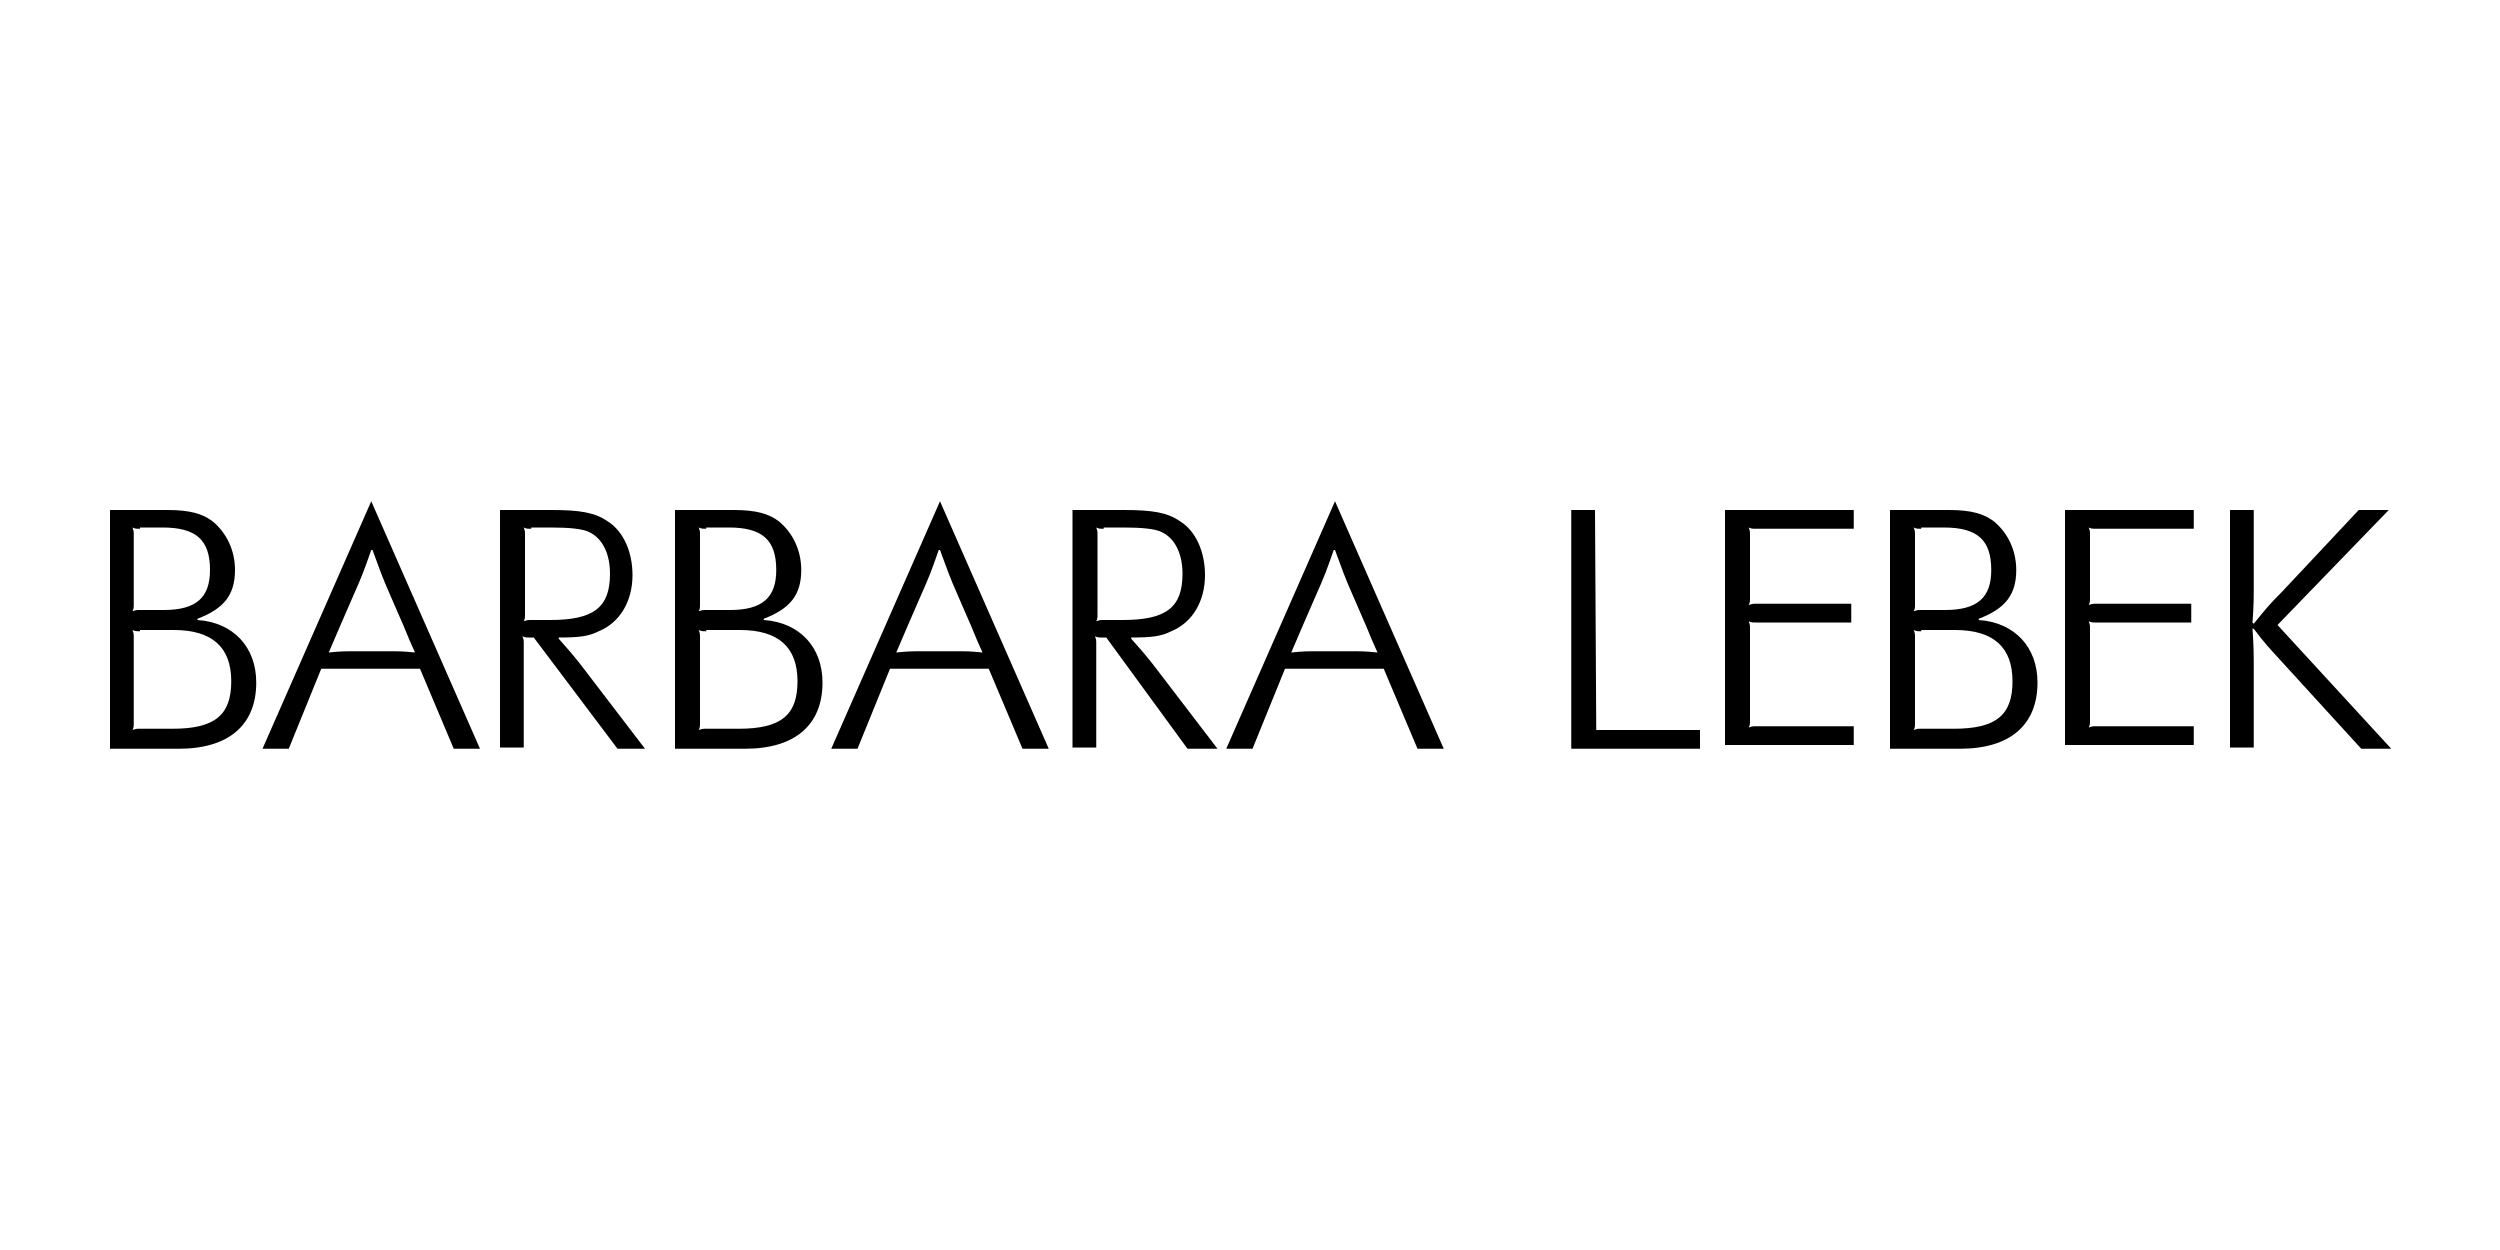
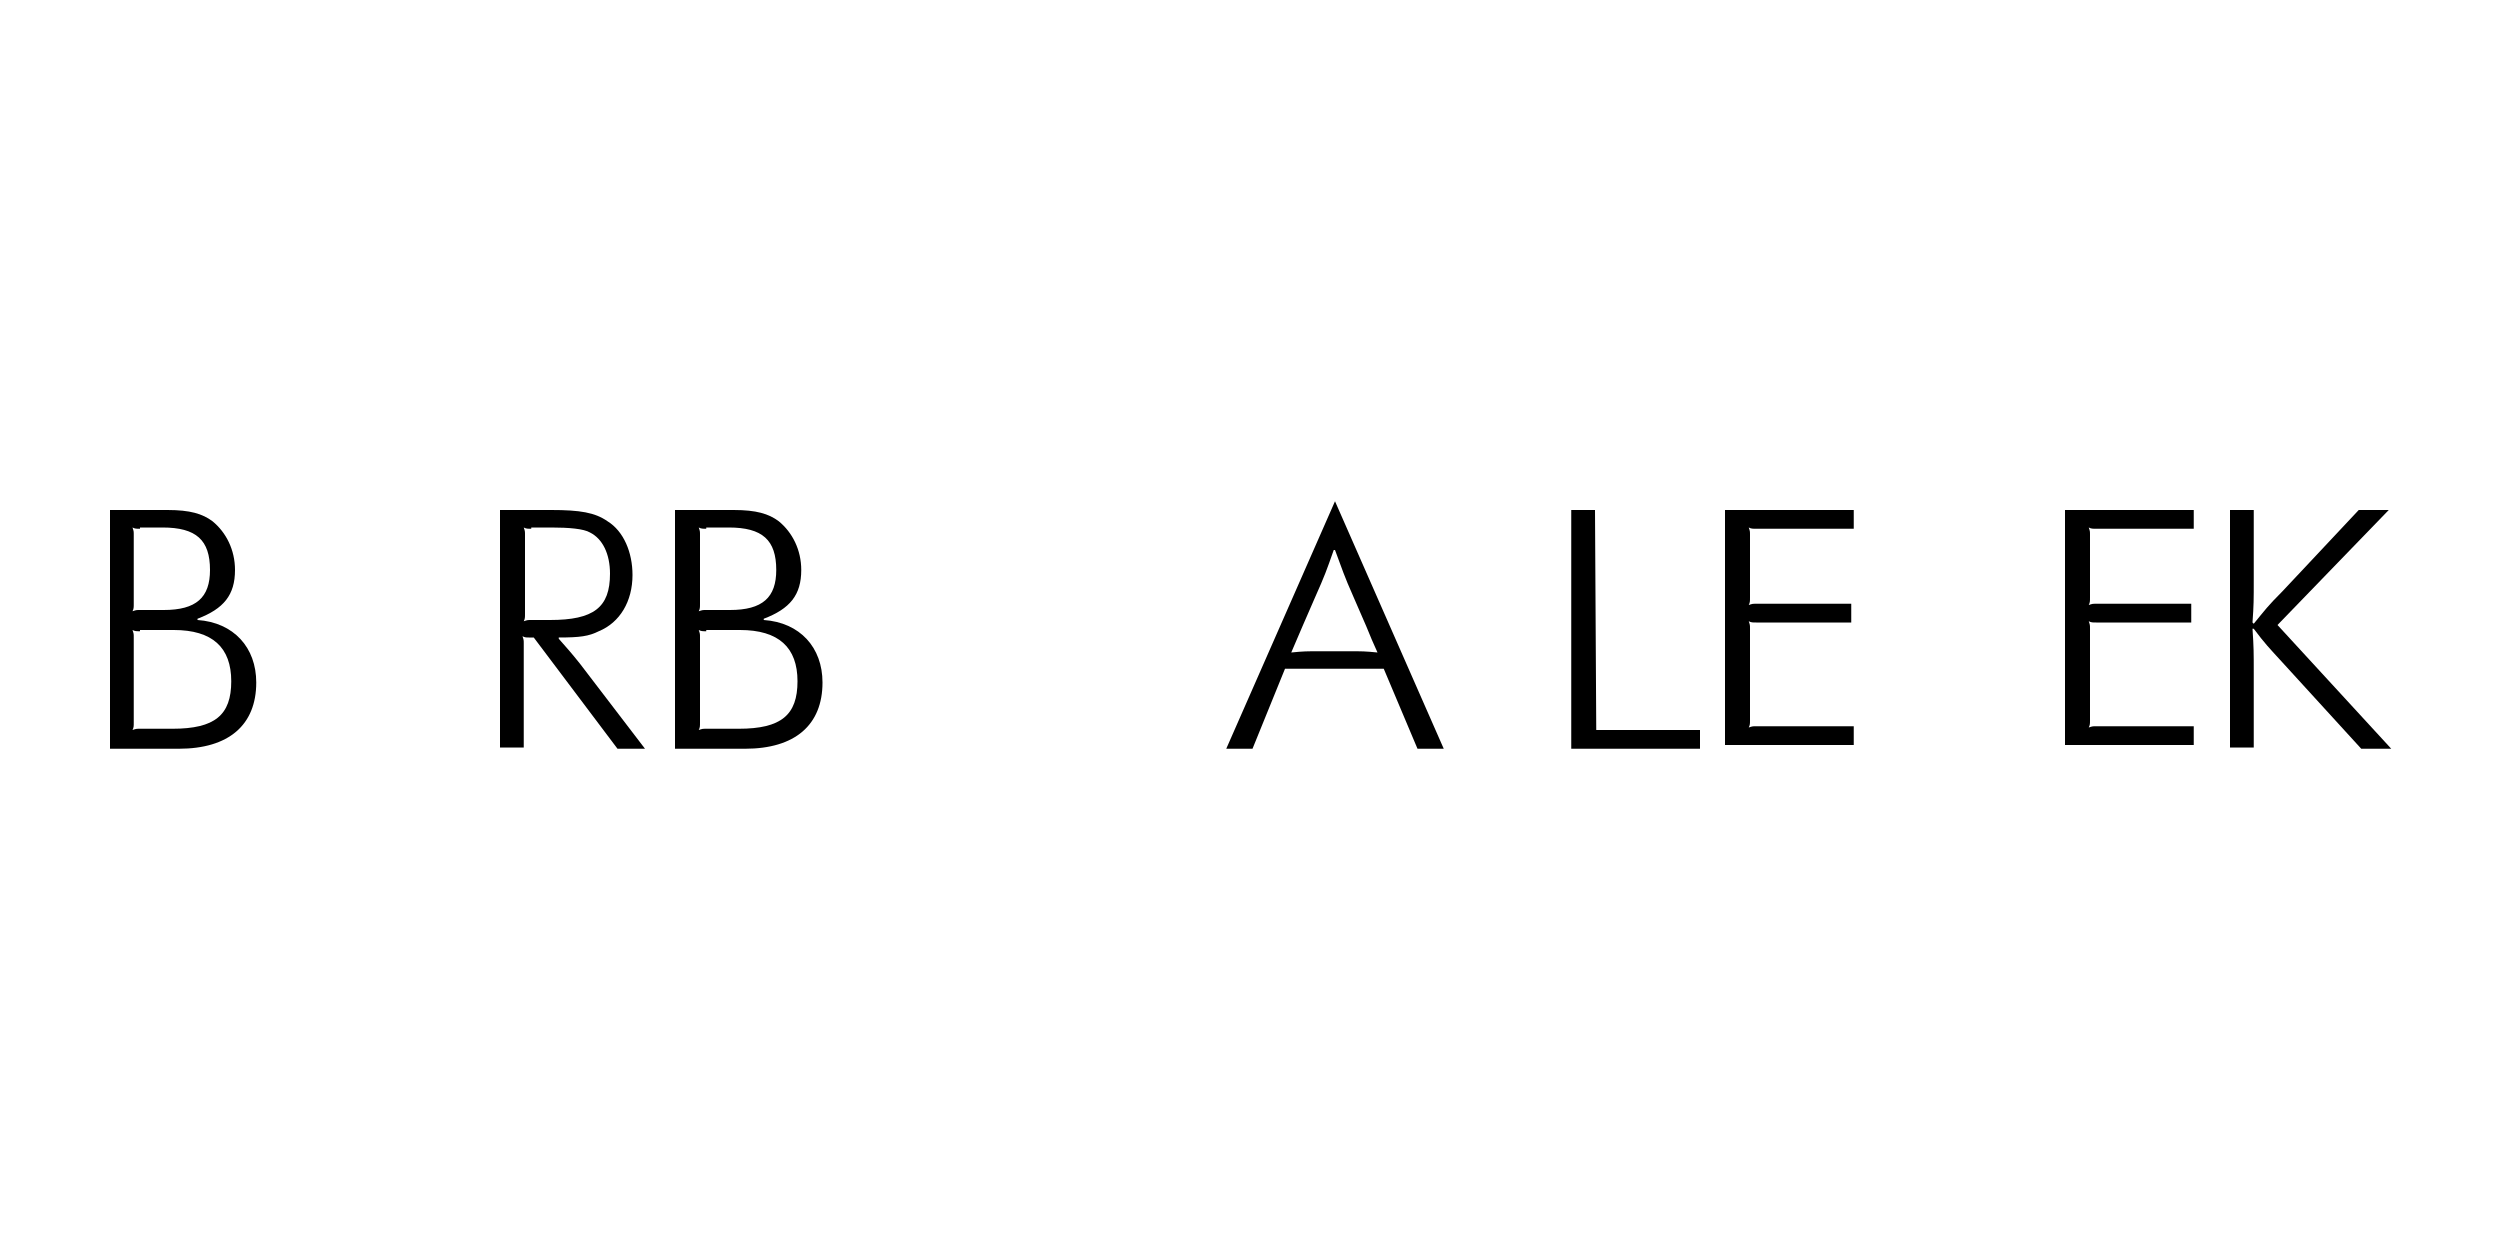
<svg xmlns="http://www.w3.org/2000/svg" version="1.1" id="Ebene_1" x="0px" y="0px" viewBox="0 0 200 100" style="enable-background:new 0 0 200 100;" xml:space="preserve" widht="200" height="100">
  <g>
    <path d="M8.8,40.8h4.6c1.8,0,2.8,0.3,3.6,0.9c1.1,0.9,1.8,2.3,1.8,3.9c0,2-0.9,3.1-3,3.9l0,0.1c2.9,0.2,4.7,2.2,4.7,5   c0,3.4-2.2,5.3-6.2,5.3H8.8V40.8L8.8,40.8z M11.2,42.3c-0.3,0-0.4,0-0.6-0.1c0.1,0.3,0.1,0.3,0.1,0.6v5.5c0,0.3,0,0.4-0.1,0.6   c0.3-0.1,0.3-0.1,0.6-0.1h1.9c2.6,0,3.7-1,3.7-3.2c0-2.4-1.1-3.4-3.8-3.4H11.2L11.2,42.3z M11.2,50.5c-0.3,0-0.4,0-0.6-0.1   c0.1,0.3,0.1,0.3,0.1,0.6v6.8c0,0.3,0,0.4-0.1,0.6c0.3-0.1,0.3-0.1,0.6-0.1h2.6c3.4,0,4.7-1.1,4.7-3.8c0-2.7-1.5-4.1-4.6-4.1H11.2   L11.2,50.5z" />
-     <path d="M29.7,40.1l8.7,19.8h-2.1l-2.7-6.4h-7.9l-2.6,6.4H21L29.7,40.1L29.7,40.1z M30.9,52.1c1.1,0,1.3,0,2.3,0.1   c-0.4-0.9-0.5-1.1-0.9-2.1l-1-2.3c-0.8-1.8-0.9-2.2-1.5-3.8h-0.1c-0.6,1.7-0.7,2-1.5,3.8l-1,2.3c-0.4,0.9-0.5,1.2-0.9,2.1   c1-0.1,1.2-0.1,2.3-0.1H30.9L30.9,52.1z" />
    <path d="M40.1,40.8h4c2.3,0,3.5,0.2,4.5,0.9c1.3,0.8,2,2.5,2,4.3c0,2.1-1,3.8-2.7,4.5c-0.8,0.4-1.5,0.5-3.2,0.5l0,0.1   c0.7,0.8,0.9,1,1.7,2l5.2,6.8h-2.2L42.7,51h-0.4c-0.2,0-0.3,0-0.5-0.1c0.1,0.3,0.1,0.3,0.1,0.6v8.3h-1.9V40.8L40.1,40.8z    M42.5,42.3c-0.3,0-0.4,0-0.6-0.1c0.1,0.3,0.1,0.3,0.1,0.6v6.3c0,0.3,0,0.4-0.1,0.6c0.3-0.1,0.3-0.1,0.6-0.1H44   c3.5,0,4.8-1,4.8-3.7c0-1.6-0.6-2.8-1.6-3.3c-0.5-0.3-1.7-0.4-3.1-0.4H42.5L42.5,42.3z" />
    <path d="M54.1,40.8h4.6c1.8,0,2.8,0.3,3.6,0.9c1.1,0.9,1.8,2.3,1.8,3.9c0,2-0.9,3.1-3,3.9l0,0.1c2.9,0.2,4.7,2.2,4.7,5   c0,3.4-2.2,5.3-6.2,5.3h-5.6V40.8L54.1,40.8z M56.5,42.3c-0.3,0-0.4,0-0.6-0.1c0.1,0.3,0.1,0.3,0.1,0.6v5.5c0,0.3,0,0.4-0.1,0.6   c0.3-0.1,0.3-0.1,0.6-0.1h1.9c2.6,0,3.7-1,3.7-3.2c0-2.4-1.1-3.4-3.8-3.4H56.5L56.5,42.3z M56.5,50.5c-0.3,0-0.4,0-0.6-0.1   c0.1,0.3,0.1,0.3,0.1,0.6v6.8c0,0.3,0,0.4-0.1,0.6c0.3-0.1,0.3-0.1,0.6-0.1h2.6c3.4,0,4.7-1.1,4.7-3.8c0-2.7-1.5-4.1-4.6-4.1H56.5   L56.5,50.5z" />
-     <path d="M75.2,40.1l8.7,19.8h-2.1l-2.7-6.4h-7.9l-2.6,6.4h-2.1L75.2,40.1L75.2,40.1z M76.3,52.1c1.1,0,1.3,0,2.3,0.1   c-0.4-0.9-0.5-1.1-0.9-2.1l-1-2.3c-0.8-1.8-0.9-2.2-1.5-3.8h-0.1c-0.6,1.7-0.7,2-1.5,3.8l-1,2.3c-0.4,0.9-0.5,1.2-0.9,2.1   c1-0.1,1.2-0.1,2.3-0.1H76.3L76.3,52.1z" />
-     <path d="M85.9,40.8h4c2.3,0,3.5,0.2,4.5,0.9c1.3,0.8,2,2.5,2,4.3c0,2.1-1,3.8-2.7,4.5c-0.8,0.4-1.5,0.5-3.2,0.5l0,0.1   c0.7,0.8,0.9,1,1.7,2l5.2,6.8H95L88.5,51h-0.4c-0.2,0-0.3,0-0.5-0.1c0.1,0.3,0.1,0.3,0.1,0.6v8.3h-1.9V40.8L85.9,40.8z M88.3,42.3   c-0.3,0-0.4,0-0.6-0.1c0.1,0.3,0.1,0.3,0.1,0.6v6.3c0,0.3,0,0.4-0.1,0.6c0.3-0.1,0.3-0.1,0.6-0.1h1.5c3.5,0,4.8-1,4.8-3.7   c0-1.6-0.6-2.8-1.6-3.3c-0.5-0.3-1.7-0.4-3.1-0.4H88.3L88.3,42.3z" />
    <path d="M106.8,40.1l8.7,19.8h-2.1l-2.7-6.4h-7.9l-2.6,6.4h-2.1L106.8,40.1L106.8,40.1z M107.9,52.1c1.1,0,1.3,0,2.3,0.1   c-0.4-0.9-0.5-1.1-0.9-2.1l-1-2.3c-0.8-1.8-0.9-2.2-1.5-3.8h-0.1c-0.6,1.7-0.7,2-1.5,3.8l-1,2.3c-0.4,0.9-0.5,1.2-0.9,2.1   c1-0.1,1.2-0.1,2.3-0.1H107.9L107.9,52.1z" />
    <path d="M138,40.8h10.3v1.5h-7.8c-0.3,0-0.4,0-0.6-0.1c0.1,0.3,0.1,0.3,0.1,0.6v5c0,0.3,0,0.4-0.1,0.6c0.3-0.1,0.3-0.1,0.6-0.1h7.6   v1.5h-7.6c-0.3,0-0.4,0-0.6-0.1c0.1,0.3,0.1,0.3,0.1,0.6v7.3c0,0.3,0,0.4-0.1,0.6c0.3-0.1,0.3-0.1,0.6-0.1h7.8v1.5H138V40.8   L138,40.8z" />
-     <path d="M151.3,40.8h4.6c1.8,0,2.8,0.3,3.6,0.9c1.1,0.9,1.8,2.3,1.8,3.9c0,2-0.9,3.1-3,3.9l0,0.1c2.9,0.2,4.7,2.2,4.7,5   c0,3.4-2.2,5.3-6.2,5.3h-5.6V40.8L151.3,40.8z M153.7,42.3c-0.3,0-0.4,0-0.6-0.1c0.1,0.3,0.1,0.3,0.1,0.6v5.5c0,0.3,0,0.4-0.1,0.6   c0.3-0.1,0.3-0.1,0.6-0.1h1.9c2.6,0,3.7-1,3.7-3.2c0-2.4-1.1-3.4-3.8-3.4H153.7L153.7,42.3z M153.7,50.5c-0.3,0-0.4,0-0.6-0.1   c0.1,0.3,0.1,0.3,0.1,0.6v6.8c0,0.3,0,0.4-0.1,0.6c0.3-0.1,0.3-0.1,0.6-0.1h2.6c3.4,0,4.7-1.1,4.7-3.8c0-2.7-1.5-4.1-4.6-4.1H153.7   L153.7,50.5z" />
    <path d="M165.2,40.8h10.3v1.5h-7.8c-0.3,0-0.4,0-0.6-0.1c0.1,0.3,0.1,0.3,0.1,0.6v5c0,0.3,0,0.4-0.1,0.6c0.3-0.1,0.3-0.1,0.6-0.1   h7.6v1.5h-7.6c-0.3,0-0.4,0-0.6-0.1c0.1,0.3,0.1,0.3,0.1,0.6v7.3c0,0.3,0,0.4-0.1,0.6c0.3-0.1,0.3-0.1,0.6-0.1h7.8v1.5h-10.3V40.8   L165.2,40.8z" />
    <path d="M178.4,40.8h1.9v5.6c0,1.6,0,2-0.1,3.4l0.1,0.1c0.9-1.1,1.1-1.4,2.3-2.6l6.1-6.5h2.4l-8.9,9.2l9.1,9.9h-2.4l-6.3-6.9   c-1.1-1.2-1.4-1.5-2.3-2.7l-0.1,0c0.1,1.5,0.1,1.9,0.1,3.5v6h-1.9V40.8L178.4,40.8z" />
    <polygon points="127.6,40.8 127.7,58.4 128.9,58.4 136,58.4 136,59.9 125.7,59.9 125.7,40.8 127.6,40.8  " />
  </g>
</svg>